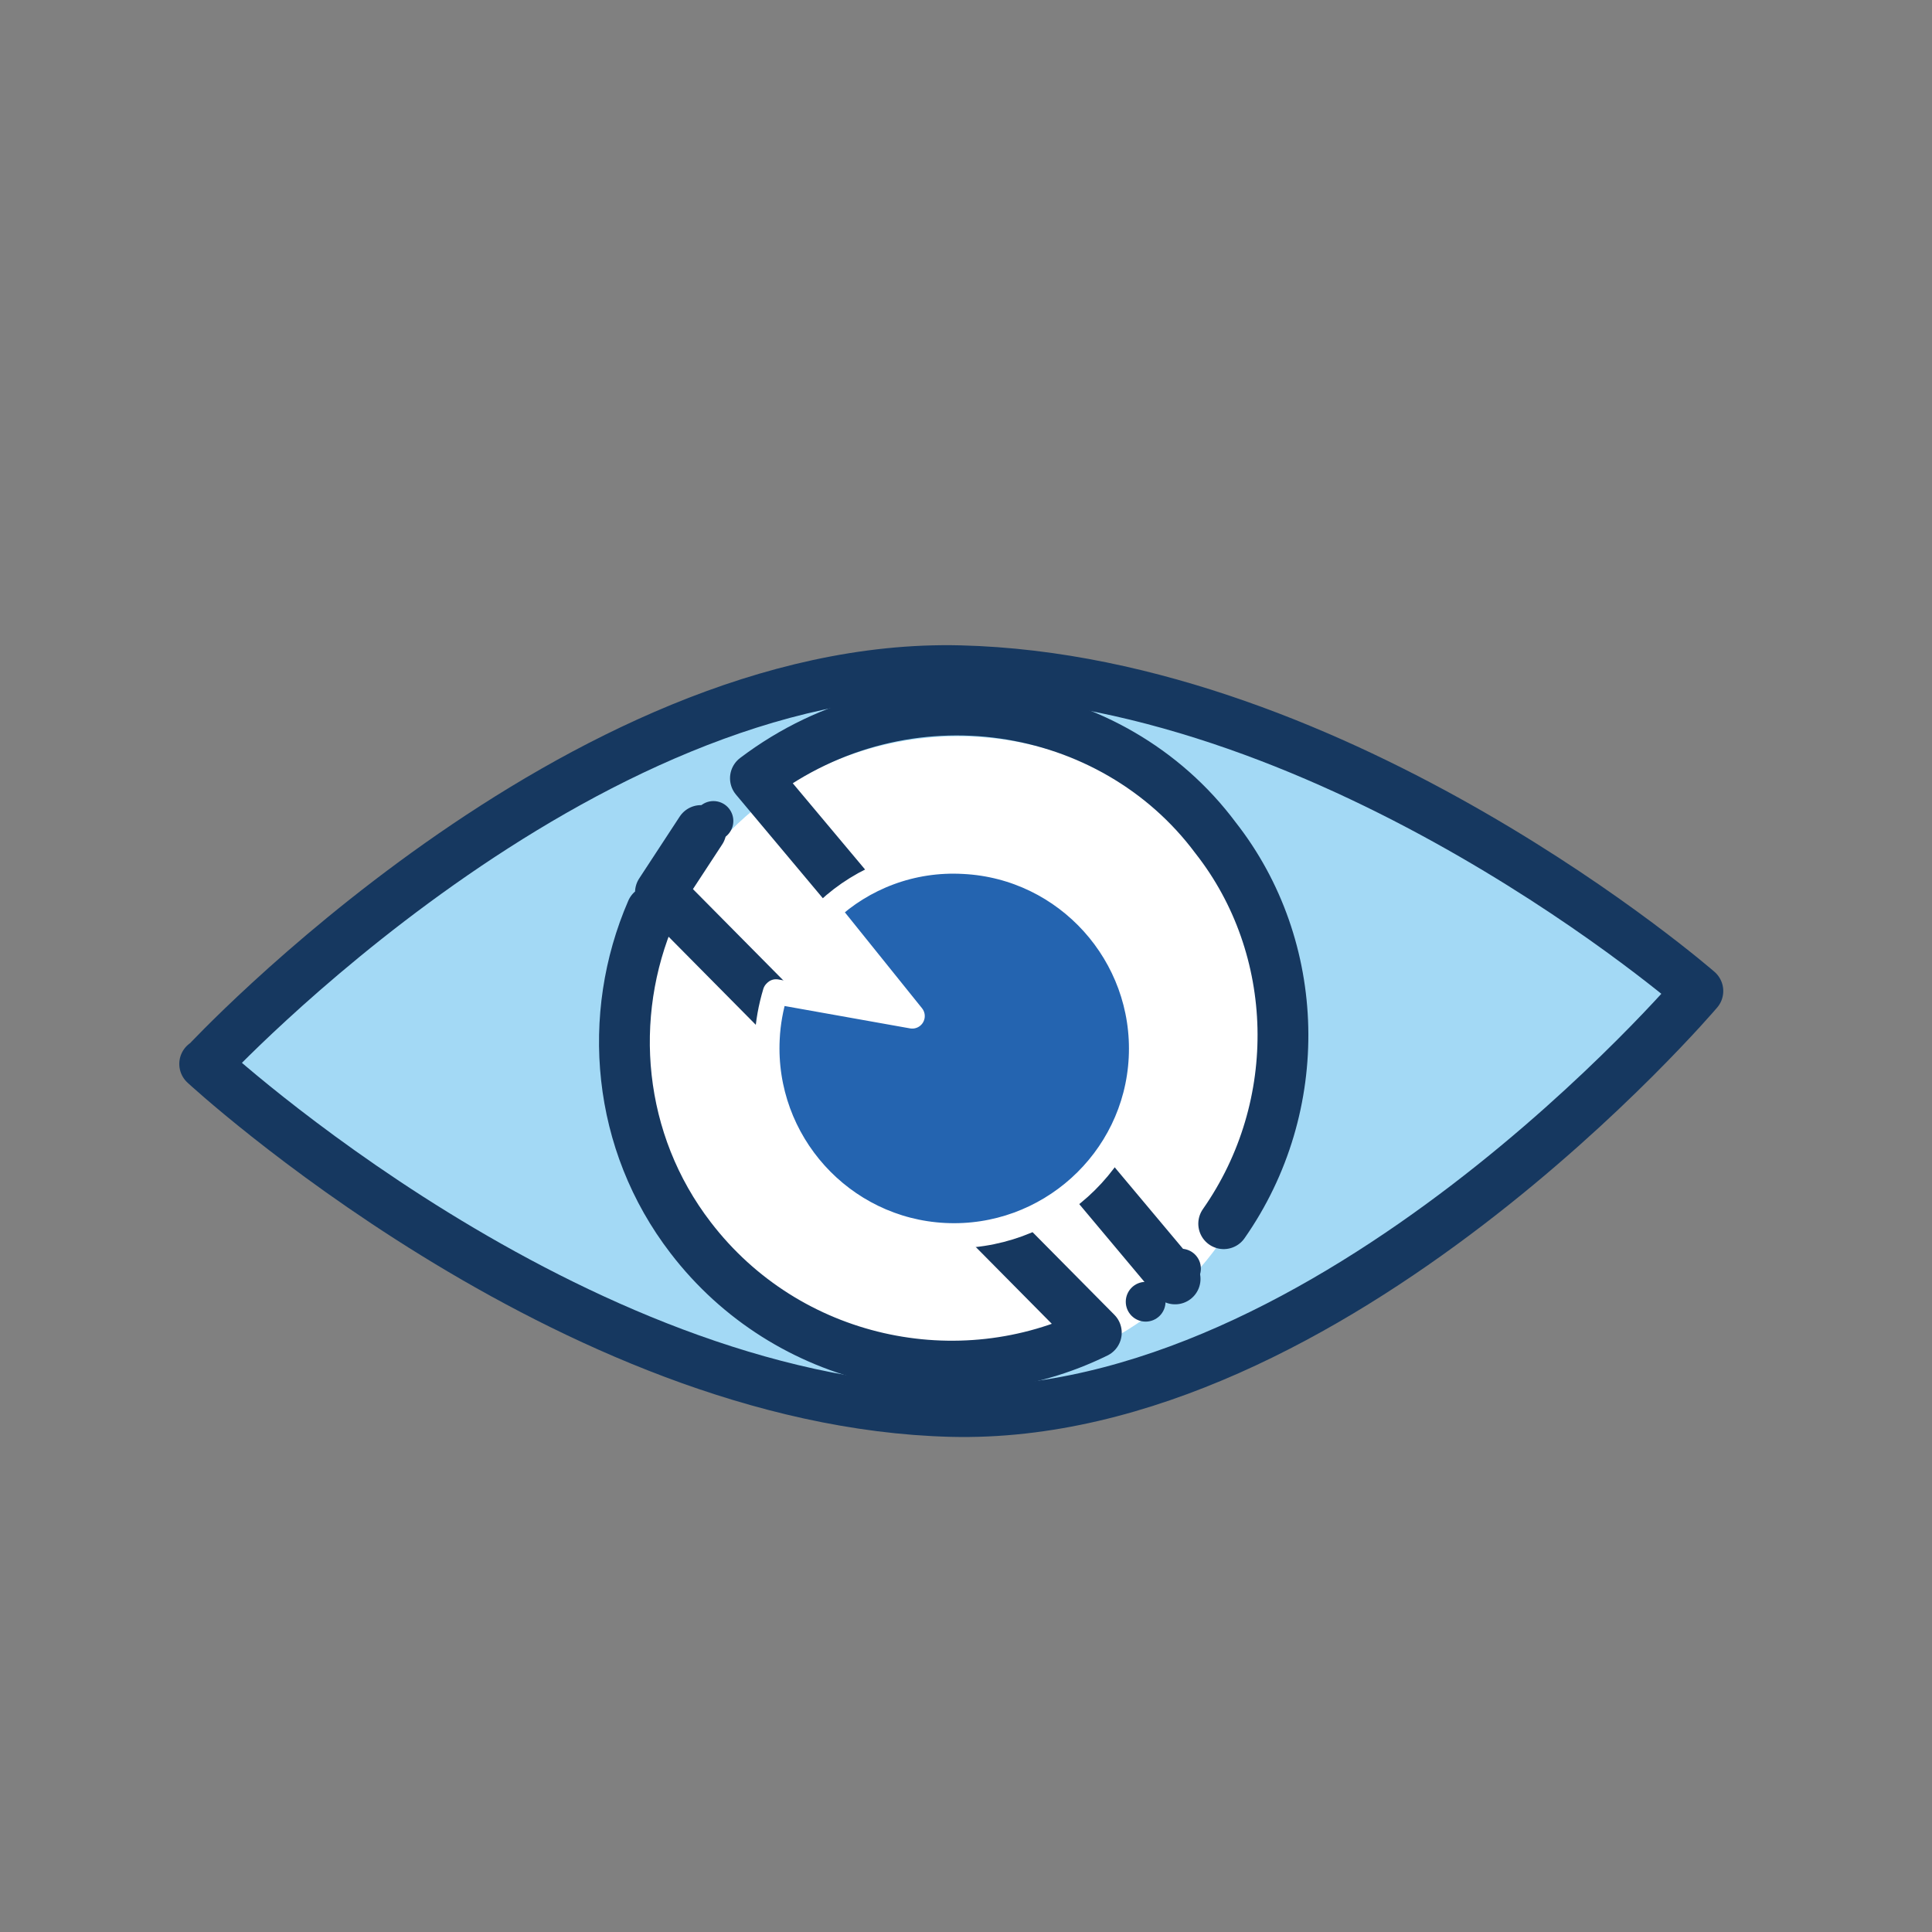
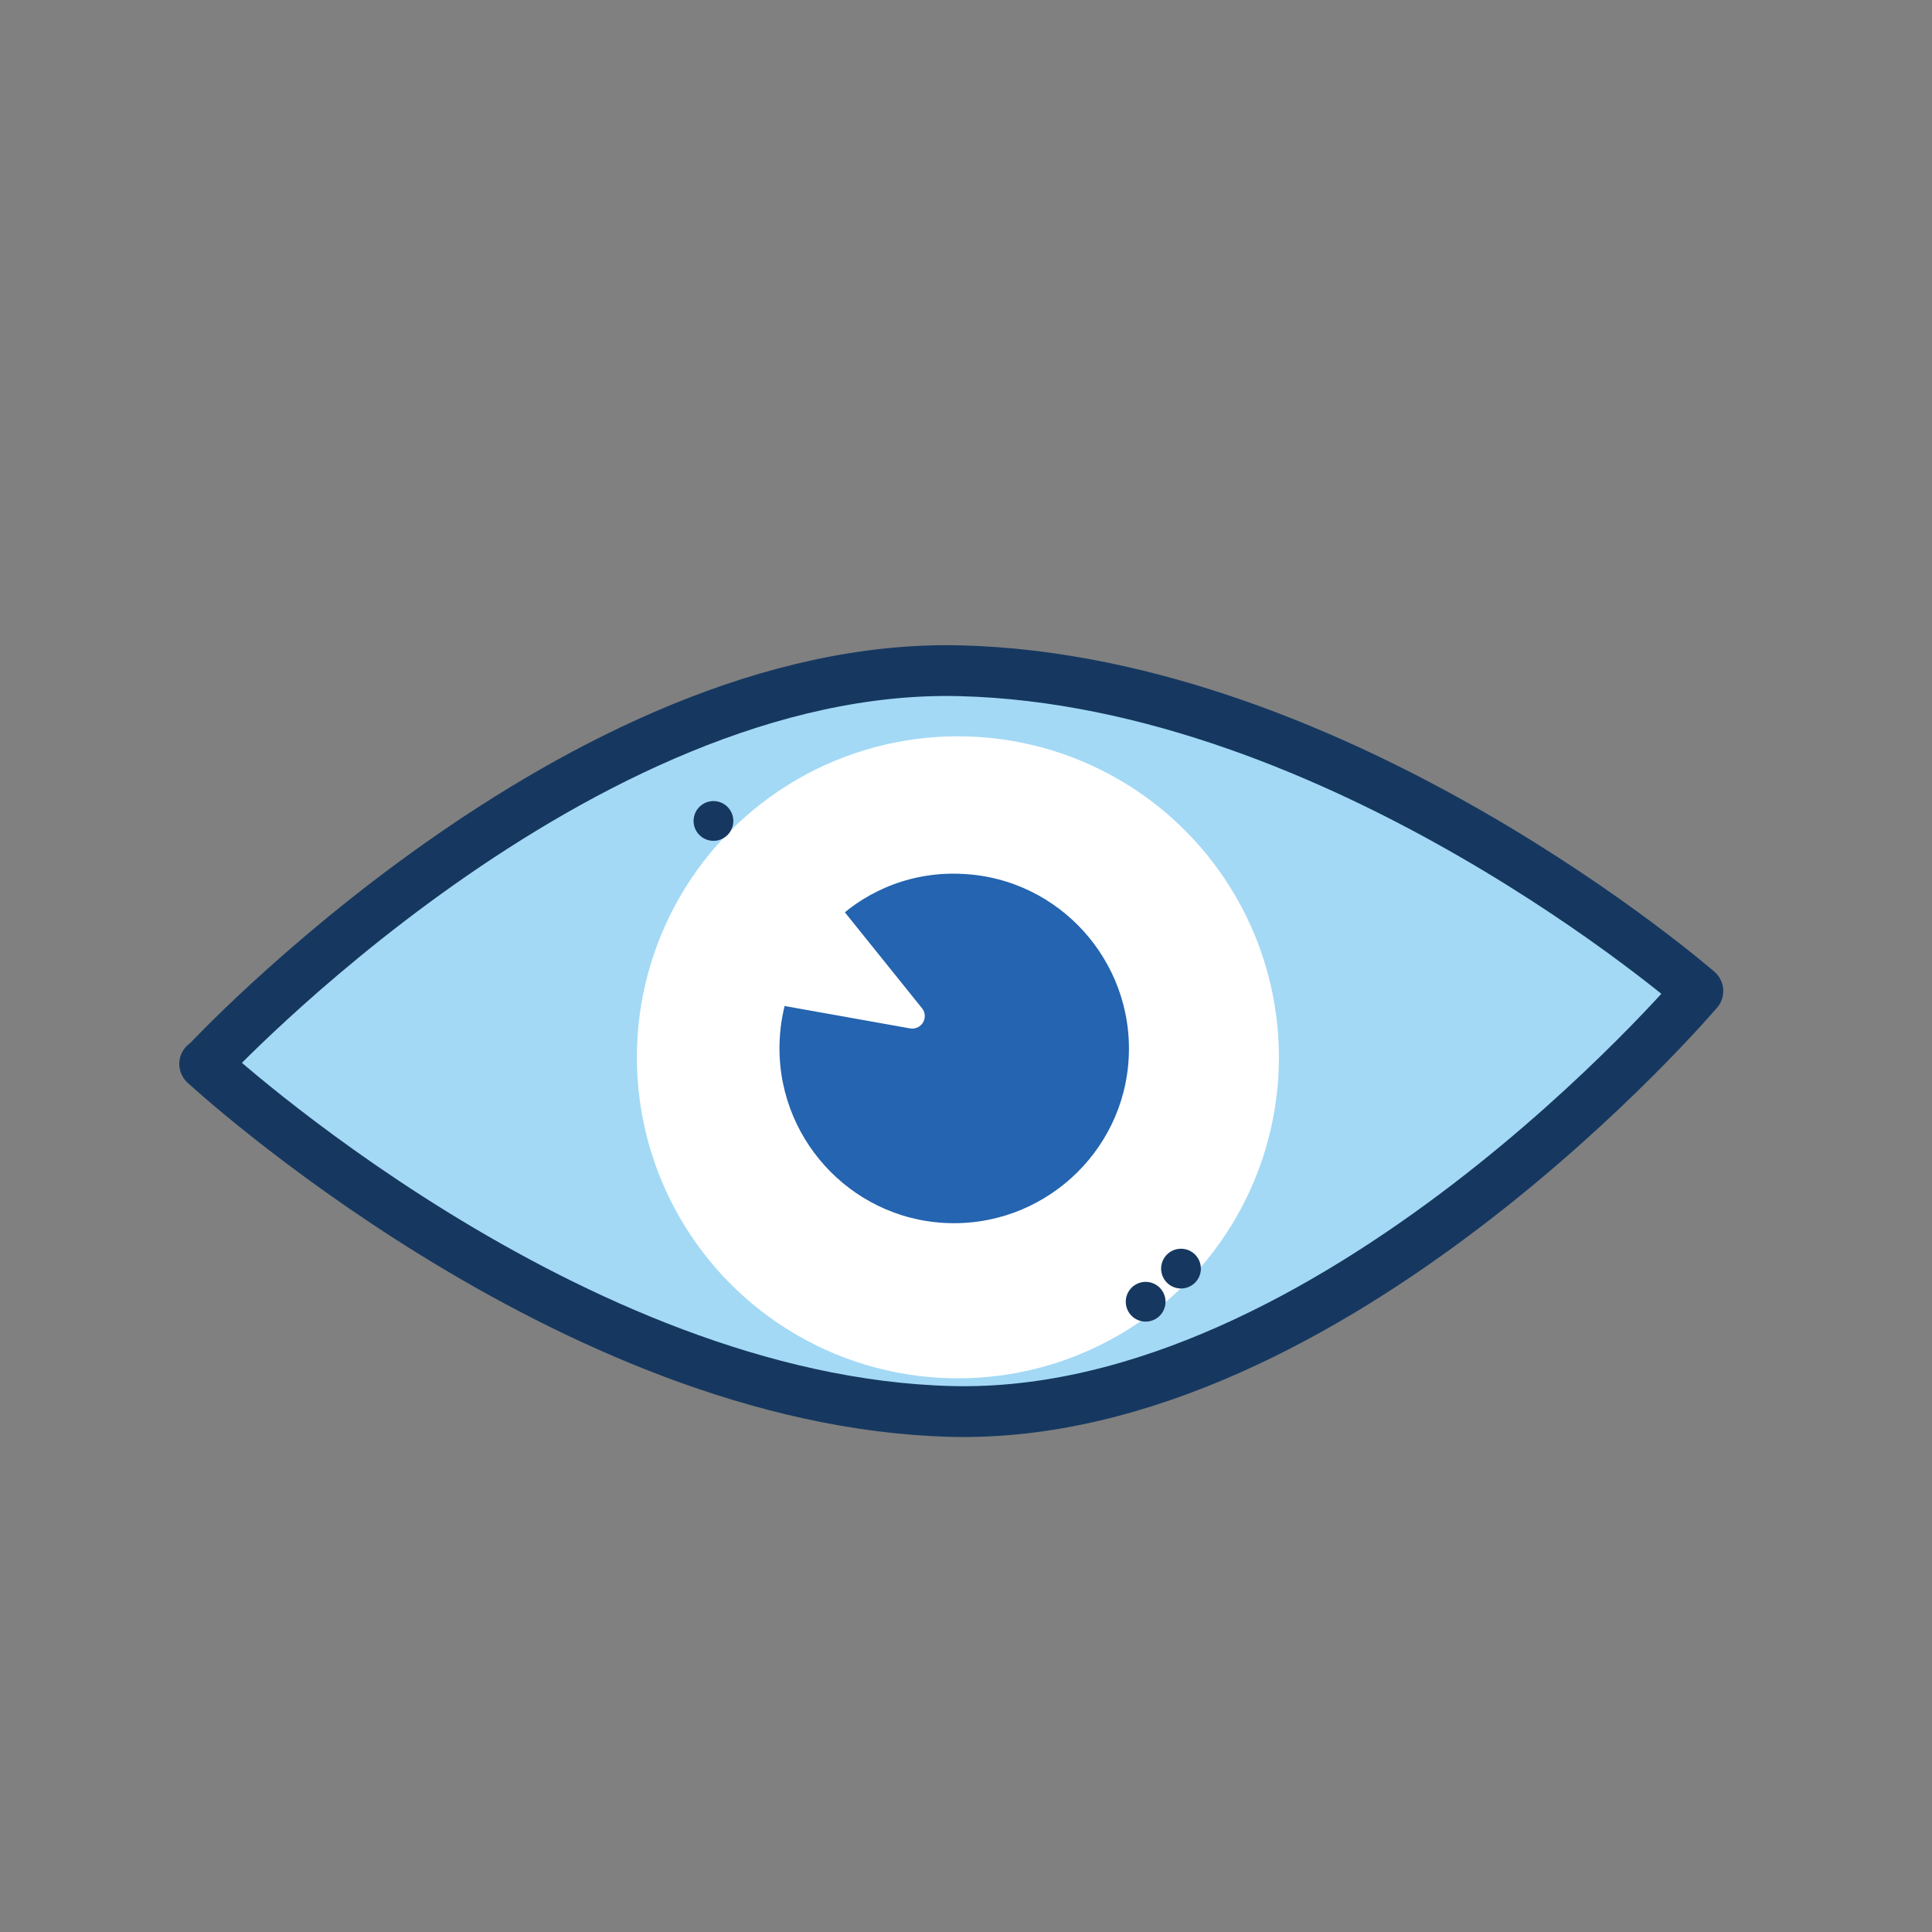
<svg xmlns="http://www.w3.org/2000/svg" id="Layer_1" data-name="Layer 1" viewBox="0 0 262.4 262.4">
  <rect x="0" y="0" width="262.4" height="262.4" fill="#808080" stroke="none" />
  <defs>
    <style>      .cls-1 {        fill: none;        stroke: #163860;        stroke-width: 6.9px;      }      .cls-1, .cls-2 {        stroke-linecap: round;        stroke-linejoin: round;      }      .cls-3 {        fill: #163860;      }      .cls-3, .cls-4, .cls-5 {        stroke-width: 0px;      }      .cls-4 {        fill: #a3d9f5;      }      .cls-2 {        fill: #2464b0;        stroke: #fff;        stroke-width: 3.4px;      }      .cls-5 {        fill: #fff;      }    </style>
  </defs>
  <path class="cls-4" d="M27.8,142.6s49.6,45.9,101.4,47.2c51.8,1.3,101.4-57.1,101.4-57.1,0,0-48.4-42.2-100.2-43.5-51.8-1.3-102.5,53.4-102.5,53.4Z" />
  <path class="cls-1" d="M27.8,144.5s49.6,45.9,101.4,47.2c51.8,1.3,101.4-57.1,101.4-57.1,0,0-48.4-42.2-100.2-43.5-51.8-1.3-102.5,53.4-102.5,53.4Z" />
  <circle class="cls-5" cx="130.1" cy="143.6" r="43.6" />
-   <path class="cls-1" d="M159.6,173.7,102.6,105.7c20.5-15.5,48.5-10.7,62.5,8.1,11.7,14.9,12.3,36.4,1.1,52.4M95.2,112.8,89.7,121.2,148.9,181c-18.7,9.2-42,4.2-55.1-12.9-10-13-11.5-30.1-5.3-44.4M150.4,180.3" />
-   <circle class="cls-3" cx="92.6" cy="116.5" r="2.7" />
  <circle class="cls-3" cx="96.9" cy="111.5" r="2.7" />
  <circle class="cls-3" cx="155.6" cy="176.8" r="2.7" />
  <circle class="cls-3" cx="160.4" cy="172.3" r="2.7" />
-   <path class="cls-2" d="M105.3,134.8c-.6,2-1,4.1-1.1,6.3-.7,14,10.1,26,24.1,26.7,14,.7,26-10.1,26.7-24.1s-10.1-26-24.1-26.7c-7.1-.4-13.7,2.2-18.5,6.7l11.5,14.3-18.5-3.3Z" />
+   <path class="cls-2" d="M105.3,134.8c-.6,2-1,4.1-1.1,6.3-.7,14,10.1,26,24.1,26.7,14,.7,26-10.1,26.7-24.1s-10.1-26-24.1-26.7c-7.1-.4-13.7,2.2-18.5,6.7l11.5,14.3-18.5-3.3" />
</svg>